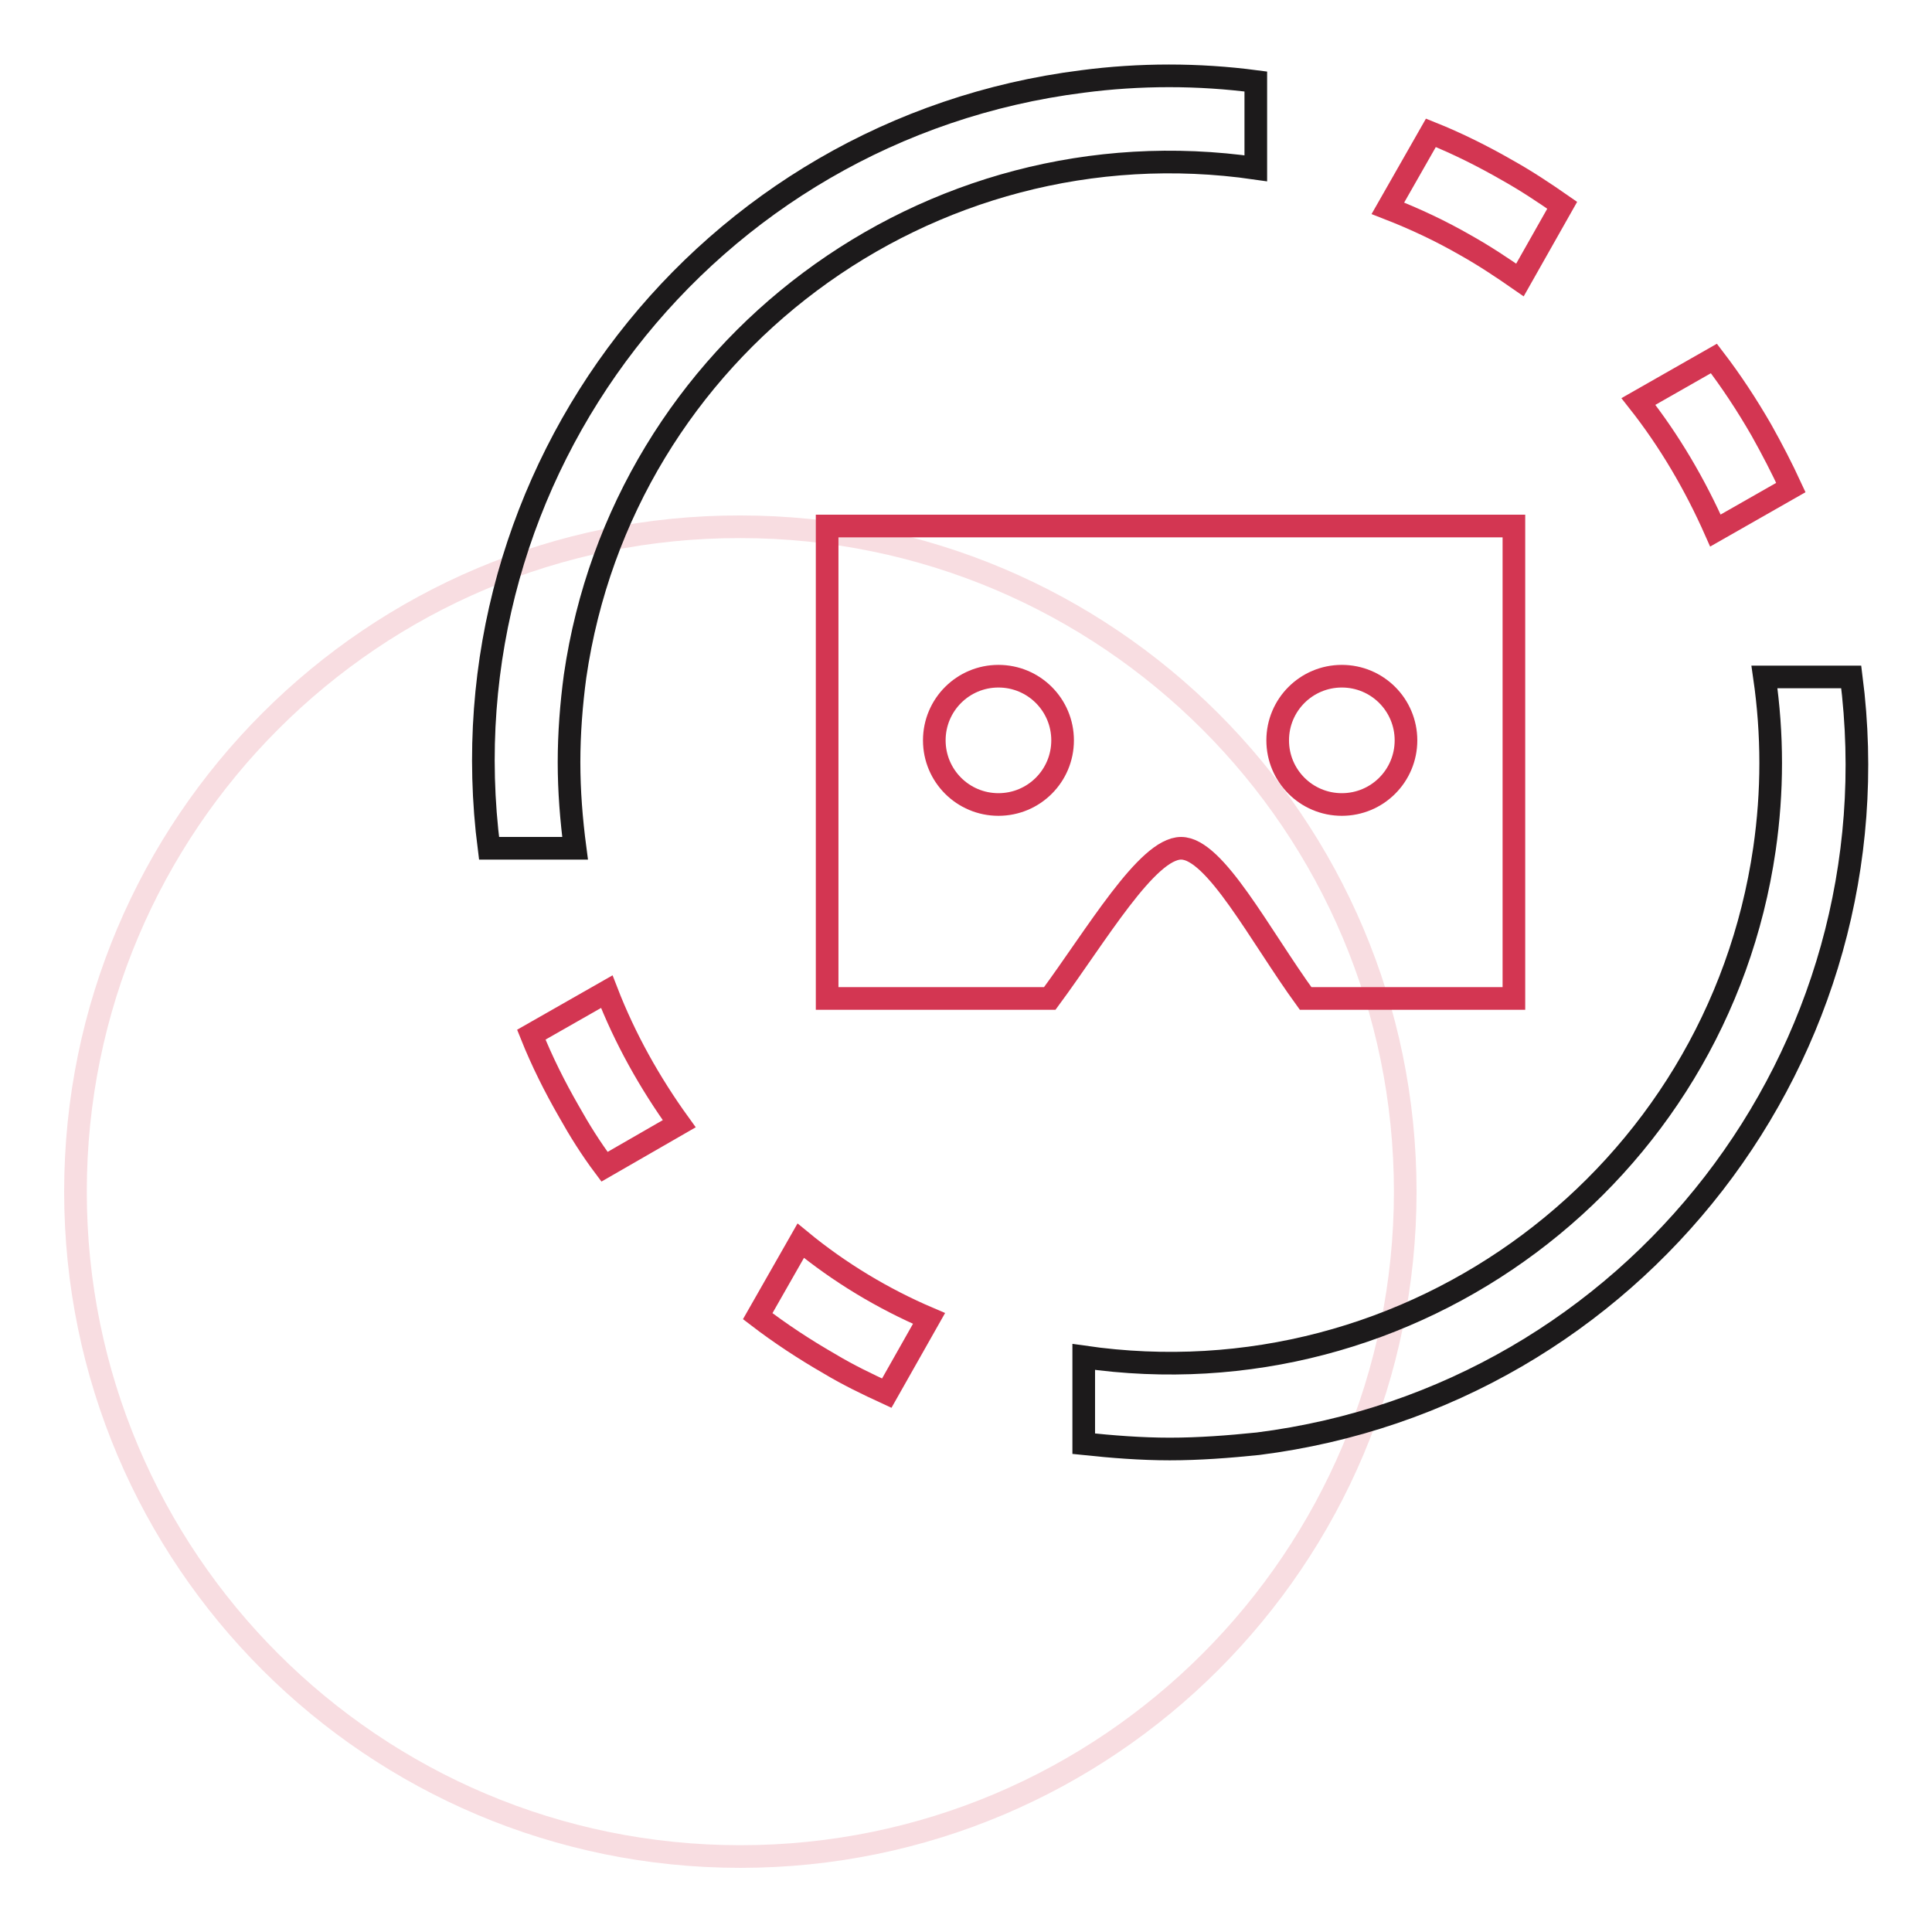
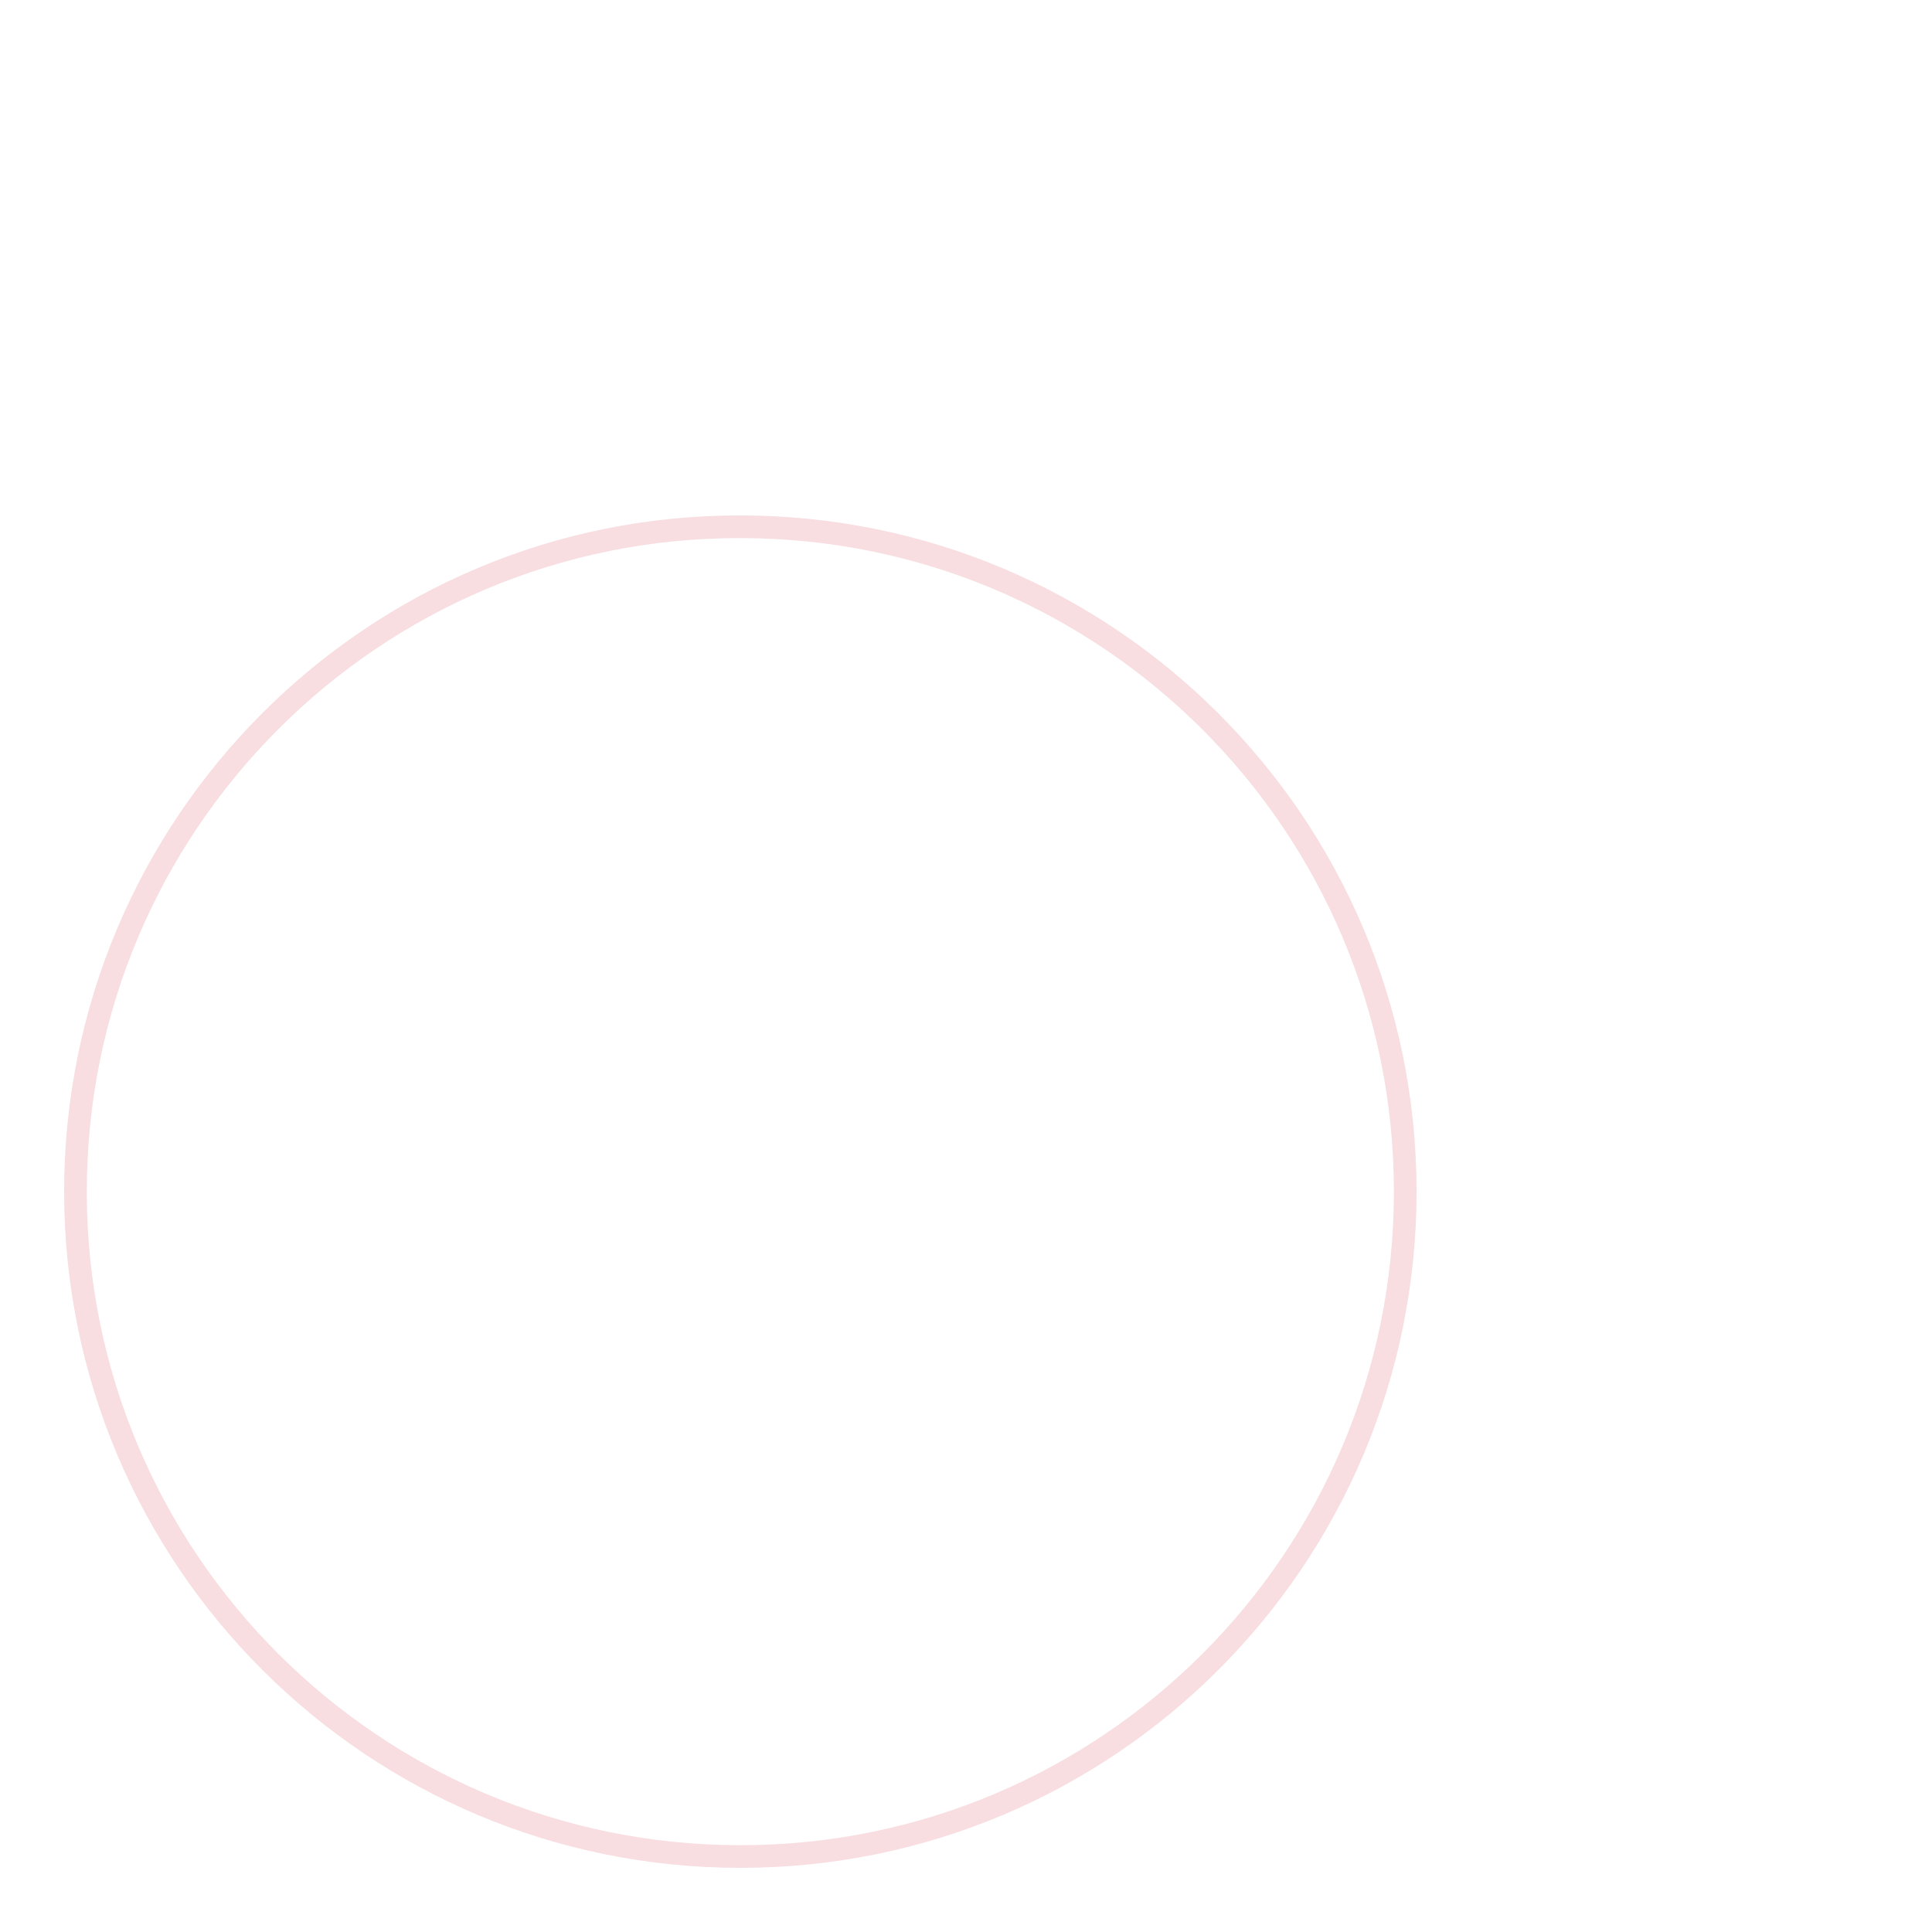
<svg xmlns="http://www.w3.org/2000/svg" version="1.1" x="0px" y="0px" viewBox="0 0 256 256" enable-background="new 0 0 256 256" xml:space="preserve">
  <g>
    <path stroke-width="3" fill-opacity="0" stroke="#f8dde1" d="M10,157.9c0,48.7,39.5,88.1,88.1,88.1c48.7,0,88.1-39.5,88.1-88.1c0-48.7-39.5-88.1-88.1-88.1 C49.5,69.7,10,109.2,10,157.9z" />
-     <path stroke-width="3" fill-opacity="0" stroke="#1c1a1b" d="M155,192c-3.8,0-7.6-0.3-11.4-0.7v-11.5c43.5,6.3,83.9-23.9,90.2-67.3c1.1-7.6,1.1-15.2,0-22.8h11.5 c6.4,49.8-28.8,95.3-78.6,101.6C162.8,191.7,158.9,192,155,192z M75.4,101c0,3.8,0.3,7.6,0.8,11.4H64.8 c-6.4-49.8,28.8-95.3,78.6-101.6c7.6-1,15.4-1,23,0v11.5c-43.5-6.3-83.9,23.9-90.2,67.3C75.7,93.3,75.4,97.2,75.4,101z" />
-     <path stroke-width="3" fill-opacity="0" stroke="#d33652" d="M227.3,70.3c-2.7-6.1-6.1-11.9-10.2-17.1l10-5.7c2.3,3,4.4,6.2,6.3,9.5c1.4,2.5,2.7,5,3.9,7.6L227.3,70.3z  M194.2,32.5c-3.3-1.9-6.7-3.5-10.3-4.9l5.7-10c3.5,1.4,6.9,3.1,10.2,5c2.5,1.4,4.9,3,7.2,4.6l-5.6,9.9 C199.1,35.5,196.7,33.9,194.2,32.5L194.2,32.5z M200.5,132.3H173c-6.1-8.4-12-19.9-16.5-19.9c-4.5,0-11.2,11.5-17.4,19.9h-29.5 V69.7h91V132.3z M132.3,89.6c-4.7,0-8.5,3.8-8.5,8.5c0,4.7,3.8,8.5,8.5,8.5s8.5-3.8,8.5-8.5l0,0C140.8,93.4,137,89.6,132.3,89.6z  M177.8,89.6c-4.7,0-8.5,3.8-8.5,8.5c0,4.7,3.8,8.5,8.5,8.5c4.7,0,8.5-3.8,8.5-8.5l0,0C186.3,93.4,182.5,89.6,177.8,89.6z  M123.1,174.7l-5.6,9.9c-2.6-1.2-5.1-2.4-7.6-3.9c-3.3-1.9-6.5-4-9.5-6.3l5.7-10C111.2,168.6,117,172.1,123.1,174.7z M75.4,147.3 c-1.9-3.3-3.6-6.7-5-10.2l10-5.7c2.4,6.2,5.7,12.1,9.6,17.5l-9.9,5.7C78.3,152.2,76.8,149.8,75.4,147.3z" />
  </g>
</svg>